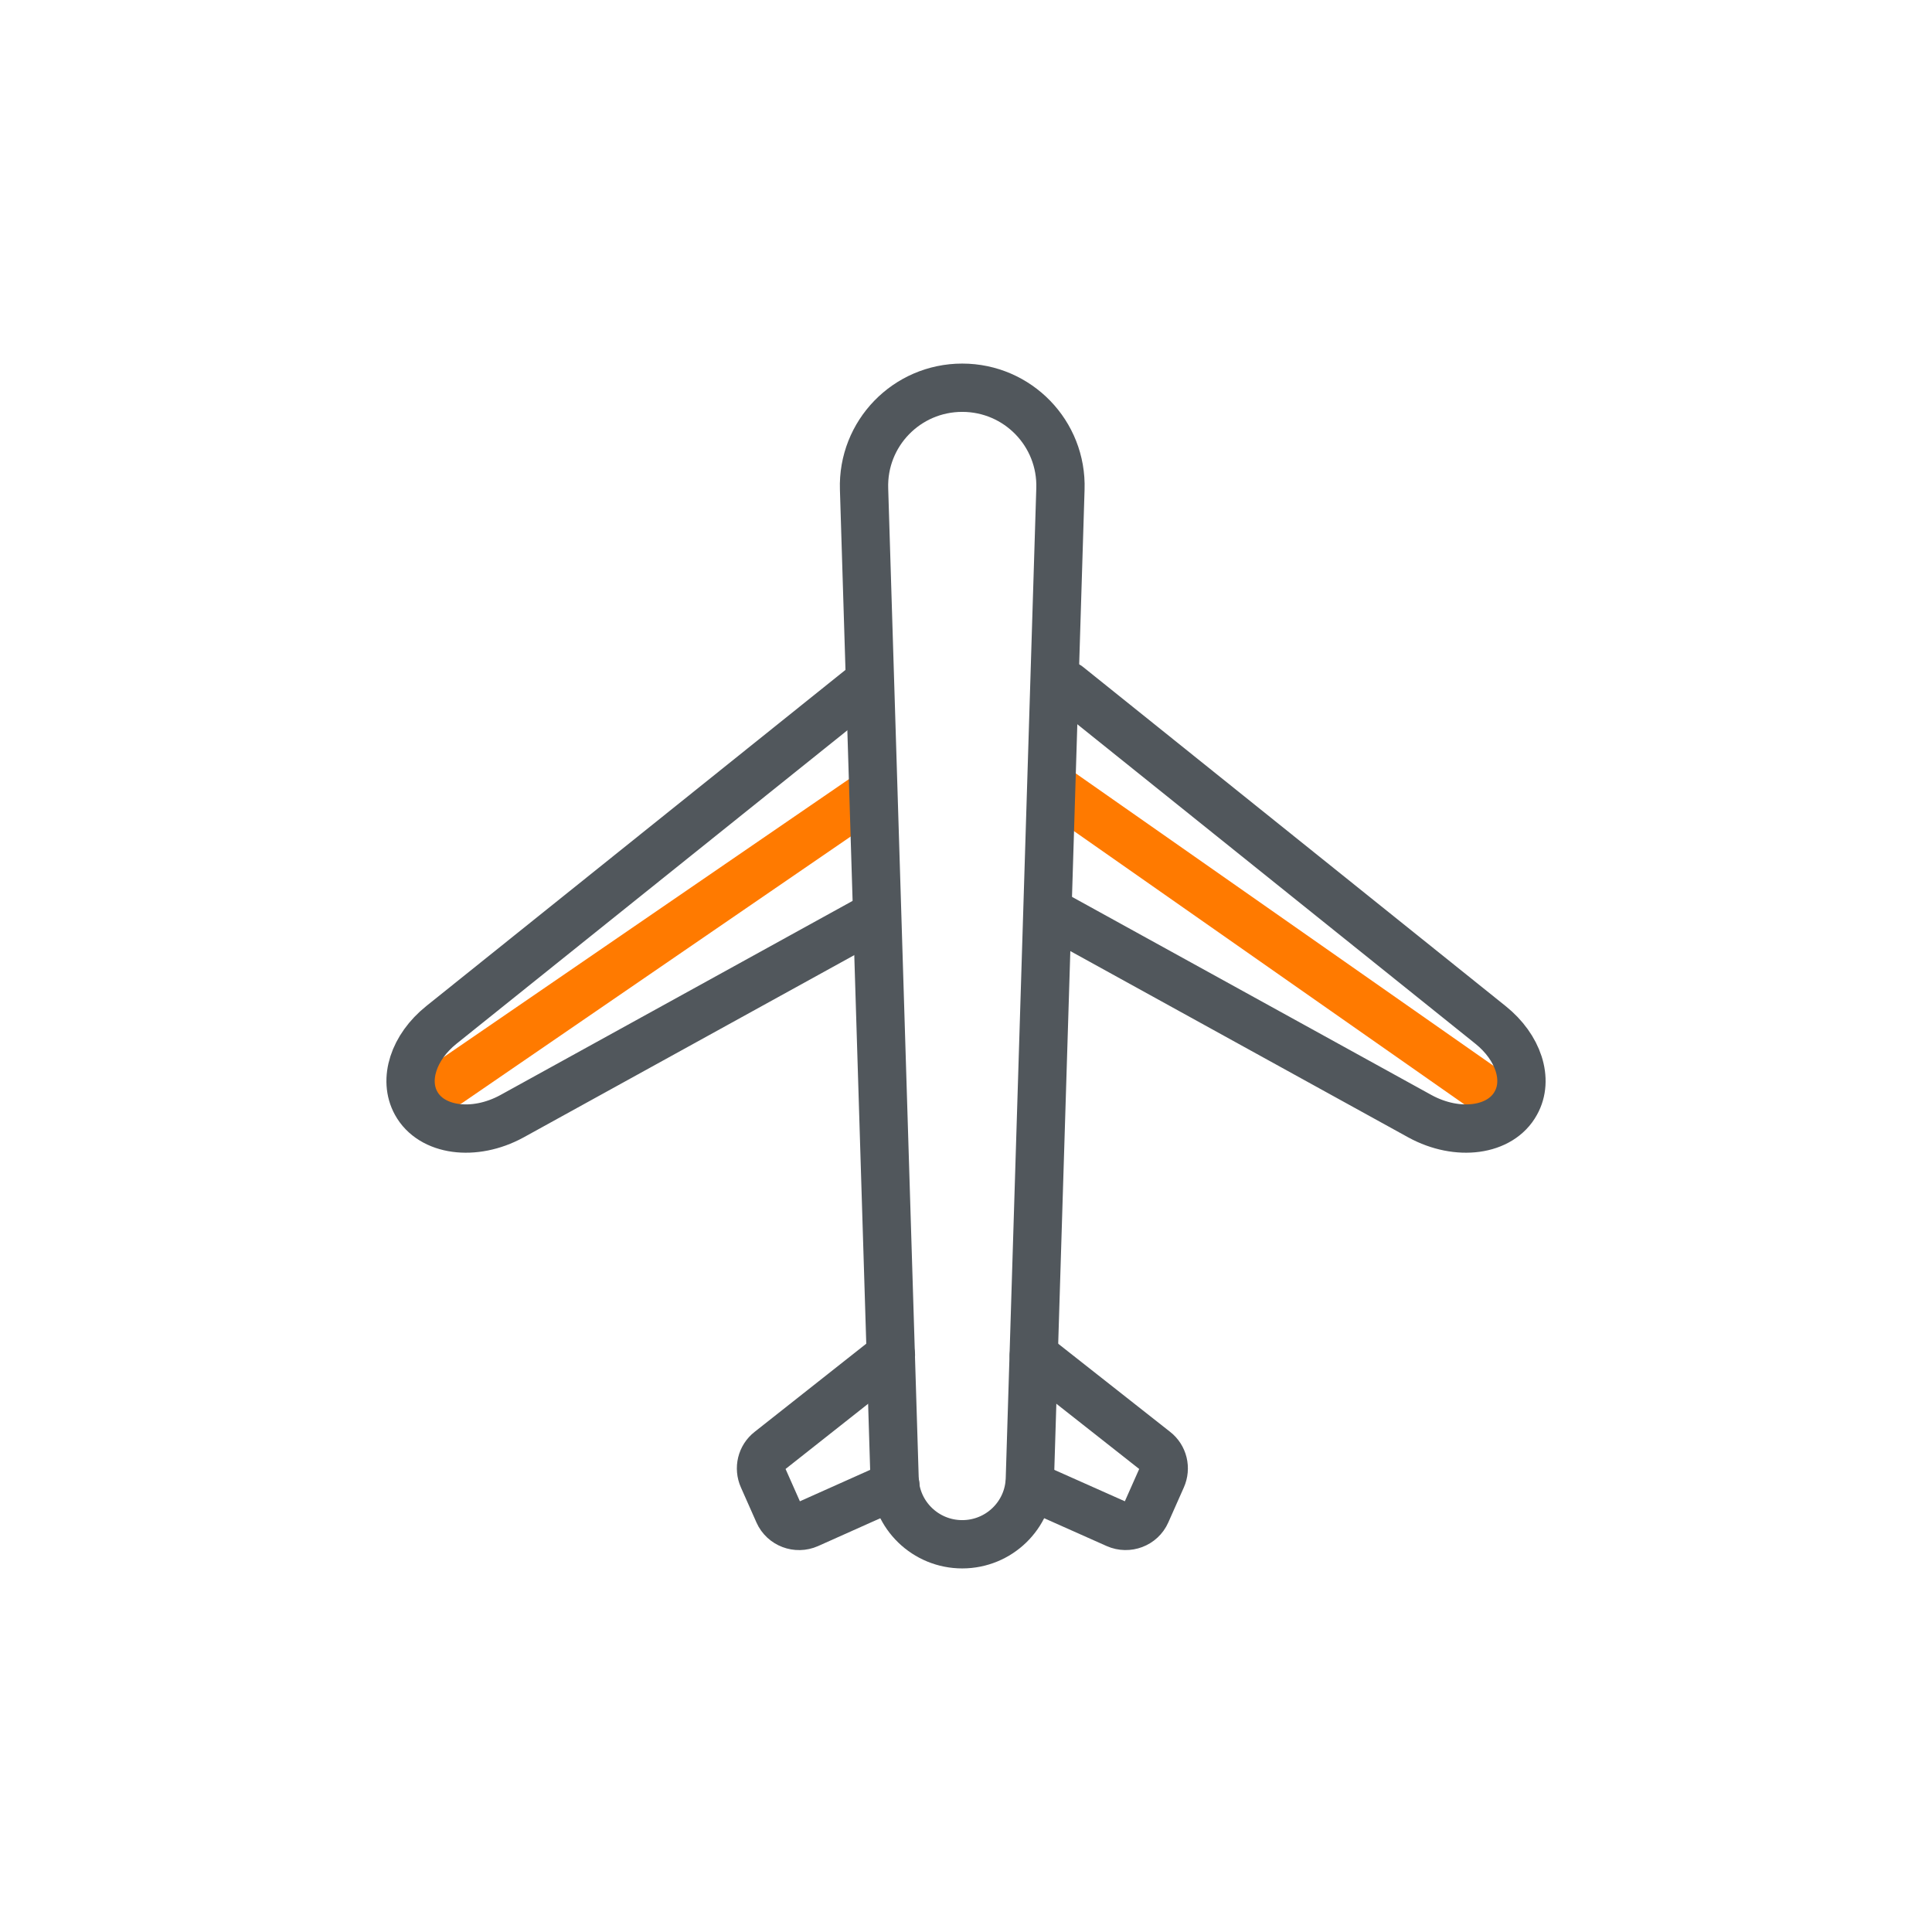
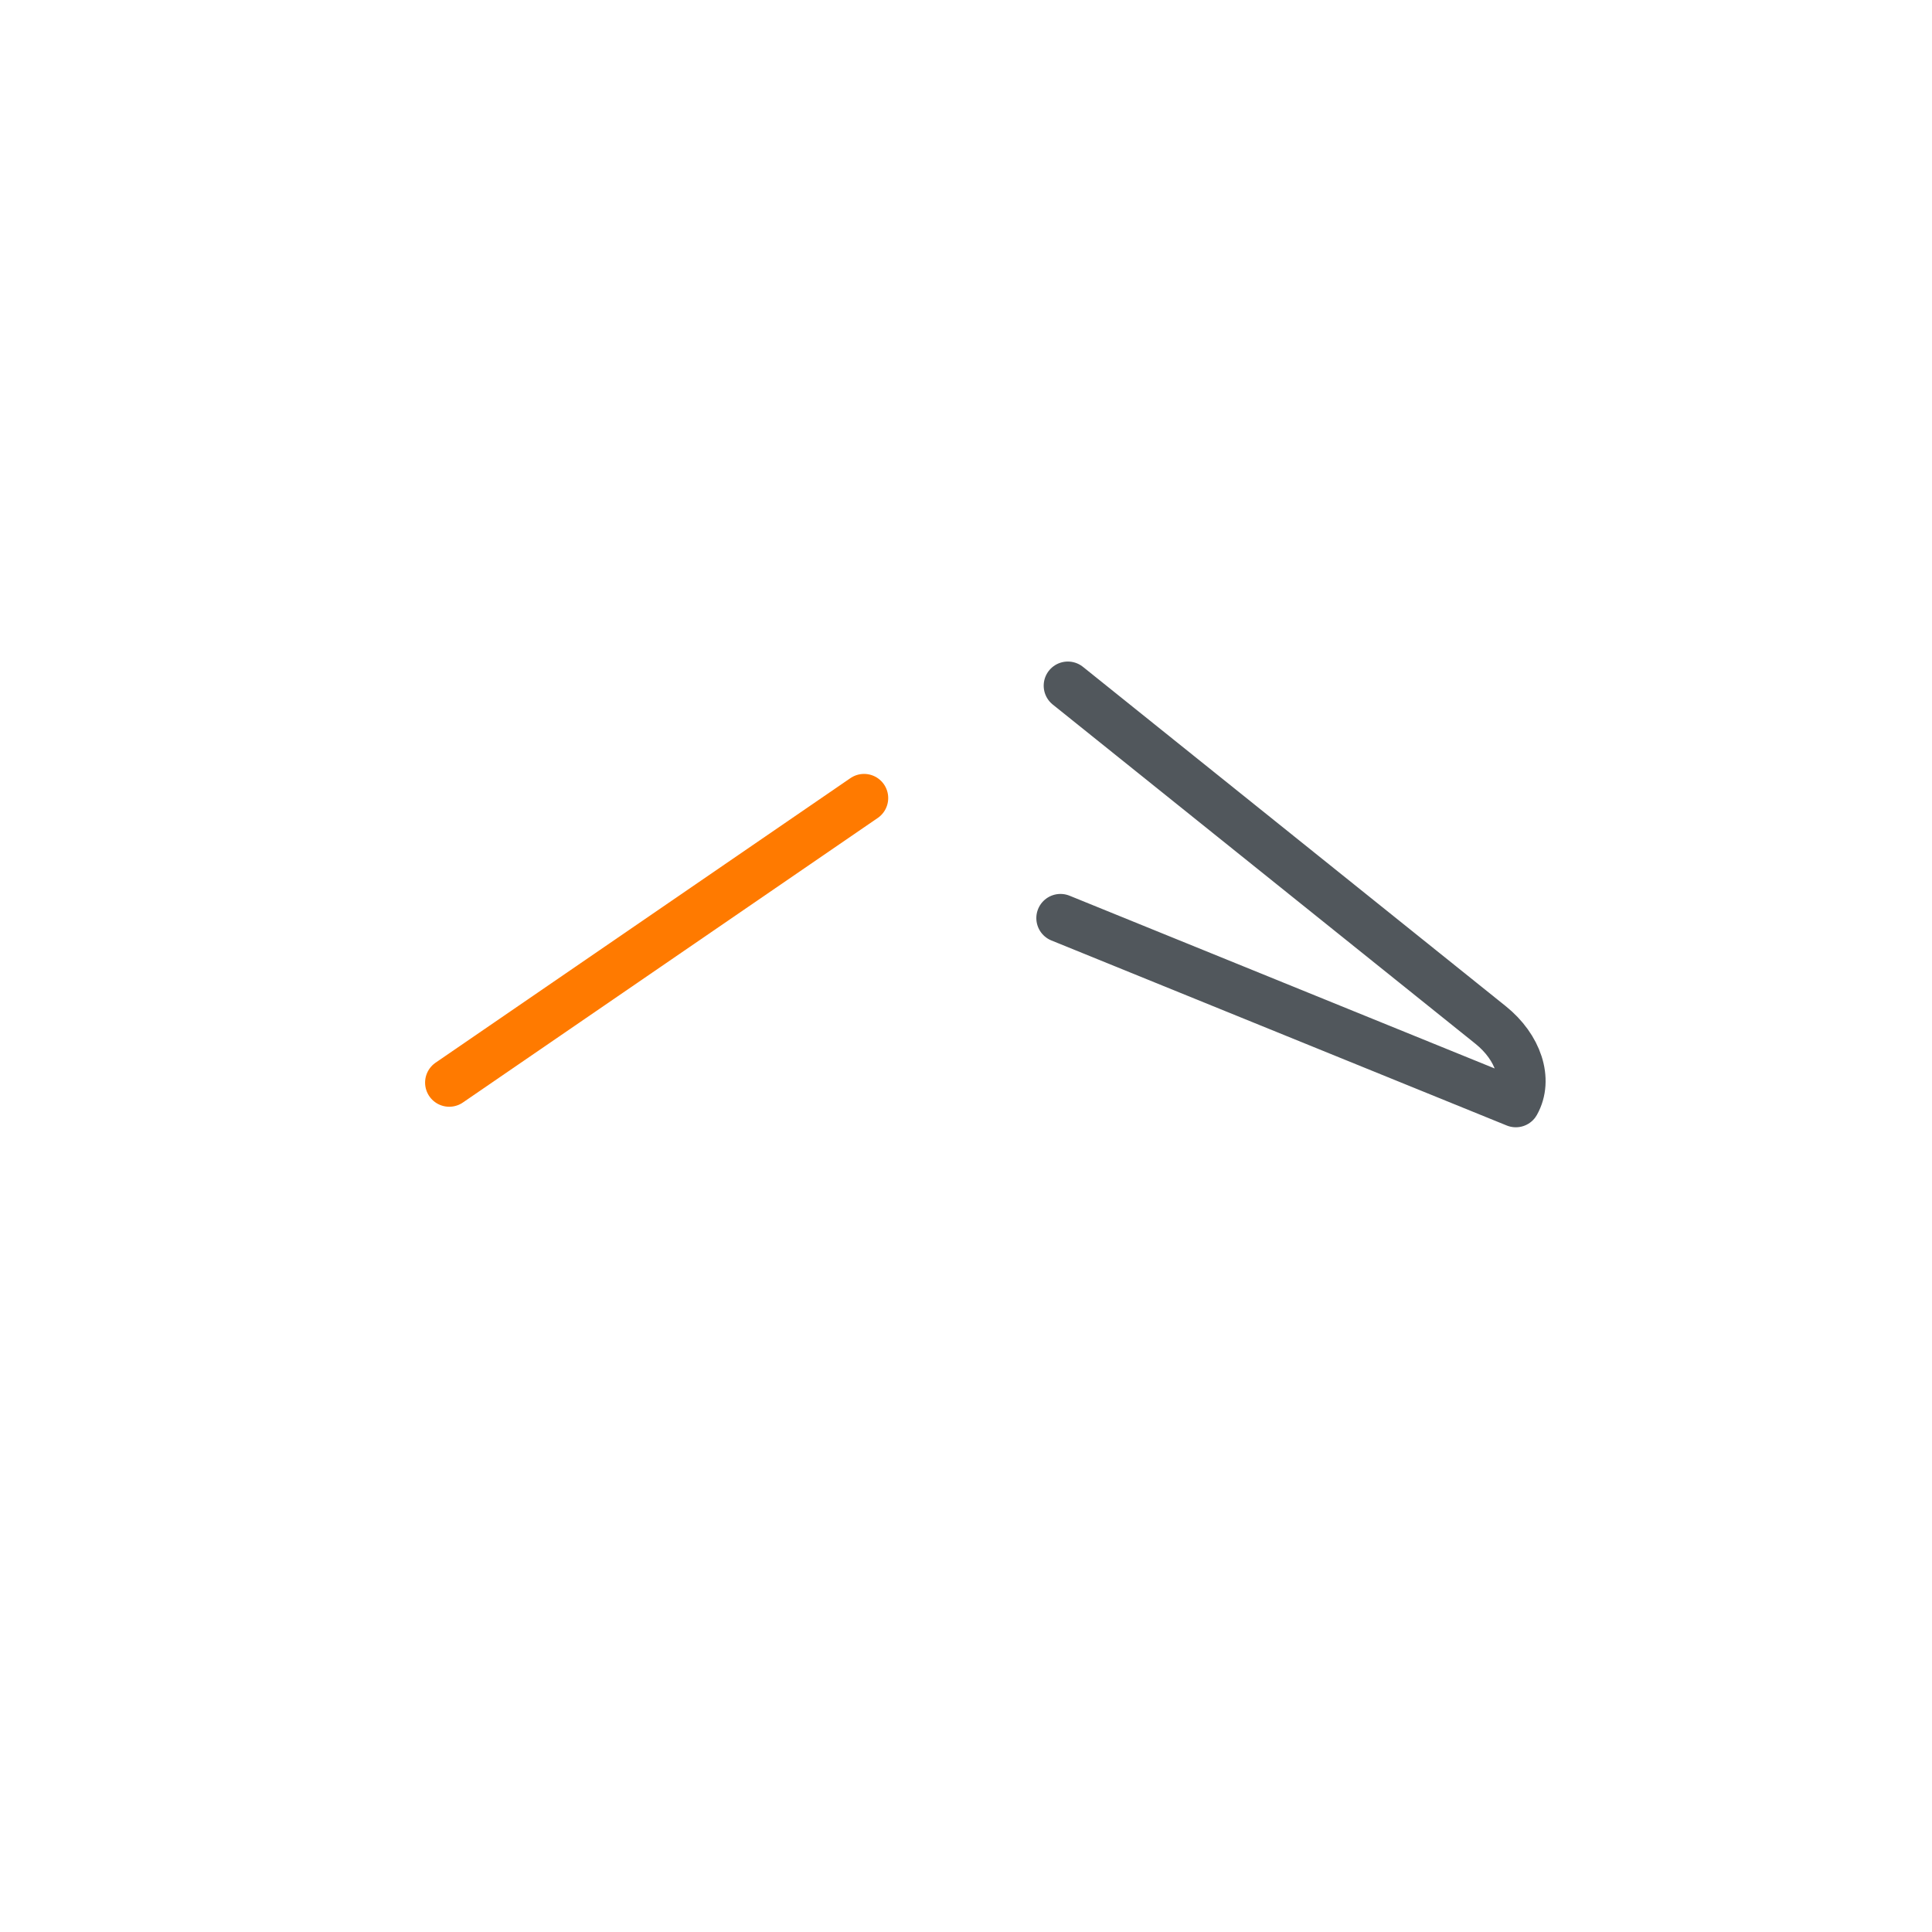
<svg xmlns="http://www.w3.org/2000/svg" width="80" height="80" viewBox="0 0 80 80" fill="none">
  <path d="M18.602 44.828L35.779 33.046" stroke="#FF7A00" stroke-width="2" stroke-linecap="round" stroke-linejoin="round" />
-   <path d="M43.68 32.64L62.08 45.52" stroke="#FF7A00" stroke-width="2" stroke-linecap="round" stroke-linejoin="round" />
-   <path d="M39.844 63.945C38.33 63.945 37.087 62.746 37.043 61.231L35.779 20.251C35.703 17.951 37.545 16.055 39.844 16.055C42.144 16.055 43.986 17.951 43.91 20.251L42.645 61.231C42.602 62.746 41.359 63.945 39.844 63.945Z" stroke="#51575C" stroke-width="2" stroke-linecap="round" stroke-linejoin="round" />
-   <path d="M35.997 28.229L18.275 42.441C17.12 43.368 16.695 44.708 17.229 45.678C17.861 46.834 19.637 47.073 21.196 46.223L36.302 37.896" stroke="#51575C" stroke-width="2" stroke-linecap="round" stroke-linejoin="round" />
-   <path d="M44.217 28.393L61.721 42.441C62.876 43.368 63.312 44.708 62.767 45.678C62.135 46.834 60.359 47.073 58.8 46.223L43.912 38.016" stroke="#51575C" stroke-width="2" stroke-linecap="round" stroke-linejoin="round" />
-   <path d="M36.891 56.108L31.866 60.076C31.529 60.337 31.419 60.795 31.594 61.187L32.237 62.637C32.444 63.106 33 63.313 33.468 63.106L37.076 61.492" stroke="#51575C" stroke-width="2" stroke-linecap="round" stroke-linejoin="round" />
-   <path d="M42.809 56.119L47.833 60.075C48.171 60.337 48.28 60.795 48.106 61.187L47.462 62.637C47.255 63.105 46.7 63.312 46.231 63.105L42.634 61.503" stroke="#51575C" stroke-width="2" stroke-linecap="round" stroke-linejoin="round" />
+   <path d="M44.217 28.393L61.721 42.441C62.876 43.368 63.312 44.708 62.767 45.678L43.912 38.016" stroke="#51575C" stroke-width="2" stroke-linecap="round" stroke-linejoin="round" />
</svg>